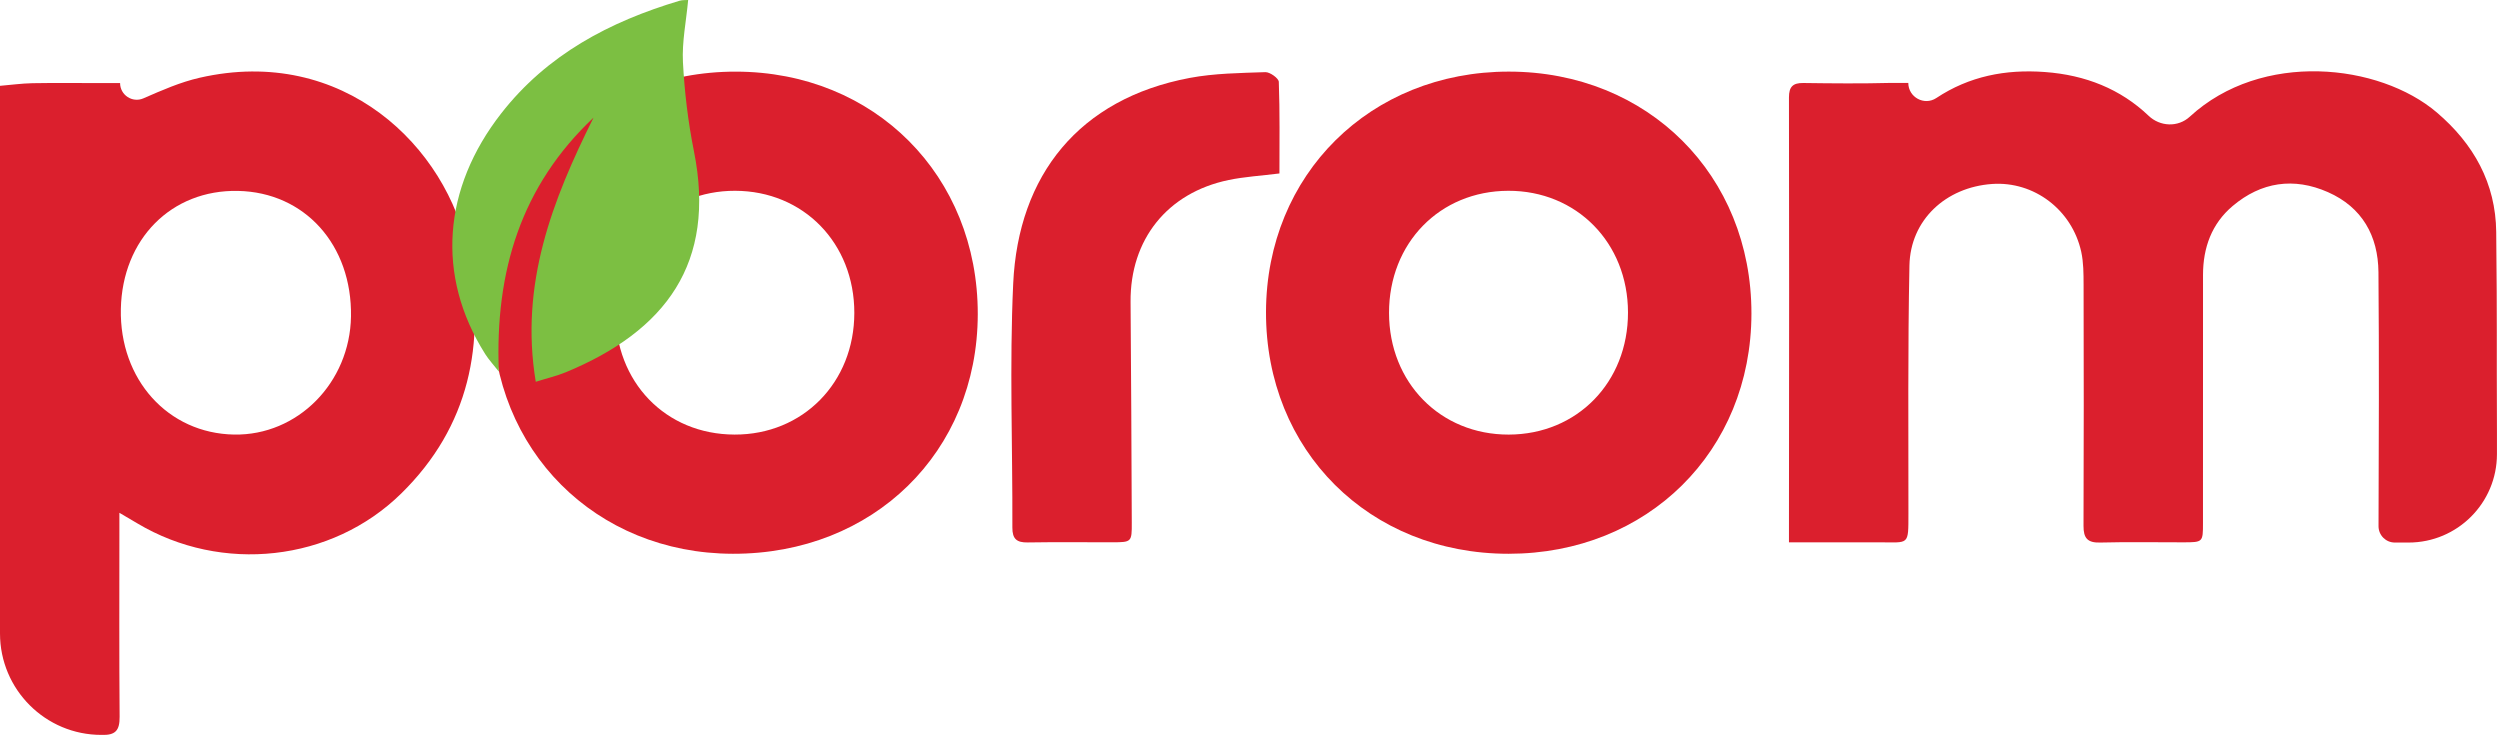
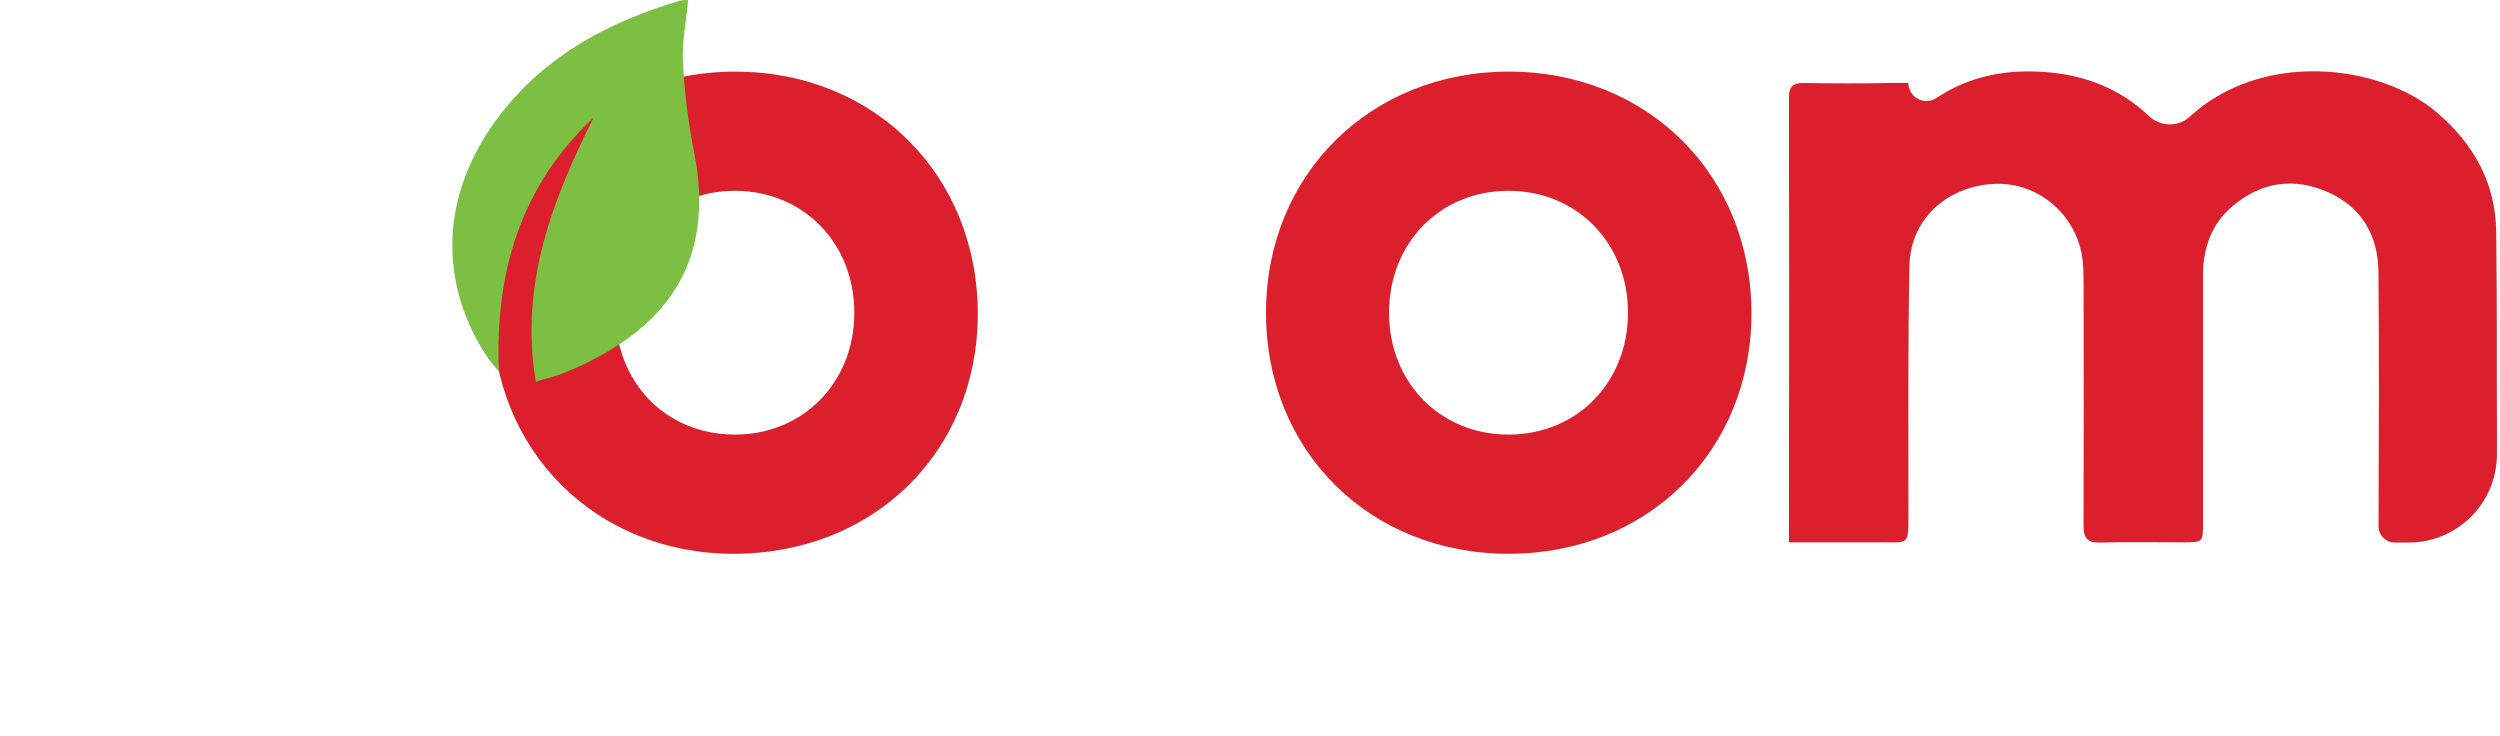
<svg xmlns="http://www.w3.org/2000/svg" fill="none" viewBox="0 0 214 63" height="63" width="214">
-   <path fill="#DB1F2D" d="M0 54.224C0 38.621 0 22.891 0 7.347C0.925 7.269 1.851 7.141 2.779 7.122C4.706 7.087 6.635 7.112 8.562 7.112H10.28C10.28 8.135 11.33 8.829 12.272 8.42C13.857 7.729 15.44 7.03 17.096 6.654C29.357 3.851 38.303 12.542 40.081 21.664C41.594 29.424 40.192 36.503 34.347 42.242C28.389 48.093 18.983 49.116 11.749 44.796C11.306 44.531 10.857 44.271 10.22 43.895C10.22 44.517 10.22 44.951 10.22 45.384C10.22 50.706 10.196 56.031 10.239 61.353C10.25 62.52 9.893 62.951 8.684 62.907C3.891 62.913 0 59.024 0 54.224ZM20.038 37.199C25.471 37.294 29.95 32.771 30.045 27.094C30.145 20.965 26.086 16.456 20.371 16.342C14.669 16.228 10.47 20.464 10.345 26.447C10.22 32.489 14.377 37.099 20.038 37.199Z" />
  <path fill="#DB1F2D" d="M153.135 45.202C153.143 38.474 153.149 31.746 153.149 25.018C153.149 19.458 153.143 13.898 153.135 8.337C153.135 7.441 153.457 7.092 154.364 7.105C156.867 7.14 159.37 7.162 161.87 7.097H163.35C163.353 8.329 164.722 9.071 165.748 8.392C168.567 6.523 171.671 5.916 175.043 6.165C178.52 6.42 181.516 7.62 183.918 9.908C184.903 10.848 186.443 10.913 187.444 9.99C193.606 4.316 203.664 5.431 208.594 9.629C211.747 12.316 213.633 15.685 213.676 19.854C213.763 28.29 213.703 28.605 213.739 37.041V38.872C213.739 43.054 210.353 46.442 206.175 46.442H204.998C204.227 46.442 203.605 45.819 203.602 45.047C203.629 37.797 203.656 30.546 203.596 23.299C203.569 20.187 202.2 17.738 199.27 16.446C196.353 15.16 193.56 15.569 191.116 17.633C189.317 19.152 188.581 21.202 188.578 23.526C188.573 30.611 188.575 37.699 188.575 44.785C188.575 46.41 188.562 46.42 186.914 46.423C184.535 46.426 182.154 46.38 179.776 46.442C178.685 46.472 178.344 46.063 178.349 45.012C178.379 38.13 178.371 31.251 178.355 24.369C178.352 23.431 178.352 22.467 178.155 21.56C177.365 17.95 174.101 15.498 170.526 15.748C166.557 16.024 163.526 18.83 163.448 22.724C163.304 29.807 163.366 36.895 163.361 43.98C163.358 46.734 163.423 46.42 160.888 46.423H153.135V45.202Z" />
  <path fill="#DB1F2D" d="M62.987 6.132C74.861 6.143 83.718 15.032 83.697 26.905C83.672 38.706 74.756 47.427 62.733 47.403C50.976 47.381 42.149 38.532 42.146 26.773C42.141 14.948 51.057 6.118 62.987 6.132ZM62.922 16.332C57.121 16.318 52.705 20.755 52.678 26.624C52.648 32.709 56.967 37.184 62.882 37.2C68.727 37.216 73.127 32.747 73.13 26.786C73.135 20.809 68.778 16.345 62.922 16.332Z" />
  <path fill="#DB1F2D" d="M129.138 47.403C117.21 47.406 108.34 38.566 108.37 26.706C108.4 14.932 117.297 6.127 129.157 6.13C141.058 6.135 149.937 14.992 149.923 26.846C149.907 38.623 141.031 47.401 129.138 47.403ZM129.149 37.201C135.005 37.187 139.362 32.724 139.356 26.746C139.351 20.785 134.953 16.316 129.106 16.332C123.245 16.349 118.896 20.801 118.901 26.787C118.907 32.754 123.296 37.214 129.149 37.201Z" />
-   <path fill="#DB1F2D" d="M109.52 14.848C107.926 15.048 106.527 15.127 105.171 15.409C99.911 16.503 96.734 20.511 96.777 25.839C96.829 32.144 96.853 38.452 96.88 44.757C96.888 46.398 96.856 46.417 95.232 46.42C92.813 46.422 90.391 46.393 87.972 46.433C87.03 46.45 86.654 46.133 86.659 45.158C86.684 38.197 86.408 31.223 86.73 24.276C87.16 14.978 92.38 8.453 101.835 6.671C103.954 6.273 106.148 6.251 108.313 6.176C108.705 6.162 109.455 6.701 109.466 7.007C109.56 9.615 109.52 12.229 109.52 14.848Z" />
  <path fill="#7CBF42" d="M58.907 0C58.739 1.817 58.371 3.583 58.46 5.325C58.593 7.871 58.899 10.433 59.399 12.933C61.331 22.534 56.975 28.327 48.44 31.862C47.666 32.181 46.838 32.373 45.861 32.68C44.476 24.316 47.285 17.128 50.805 10.072C44.633 15.887 42.352 23.187 42.701 31.808C42.222 31.195 41.835 30.784 41.537 30.312C37.281 23.574 37.933 16.085 42.898 9.715C46.827 4.675 52.174 1.855 58.168 0.065C58.433 -0.011 58.725 0.014 58.907 0Z" />
</svg>